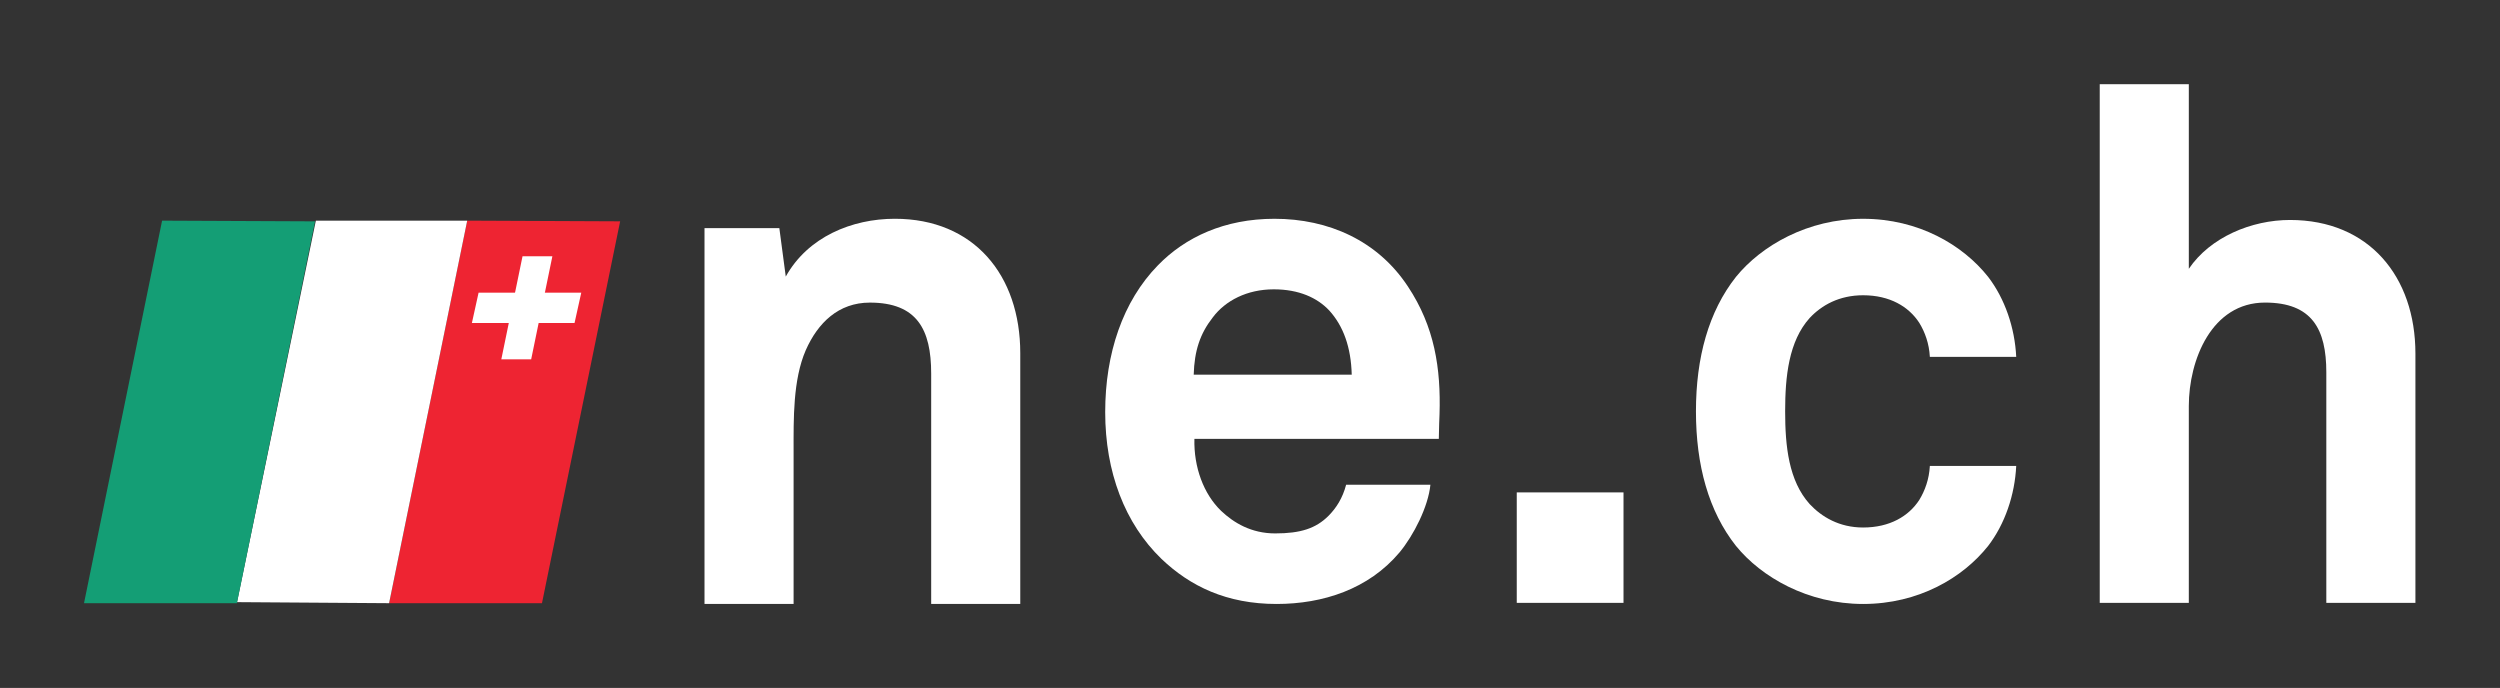
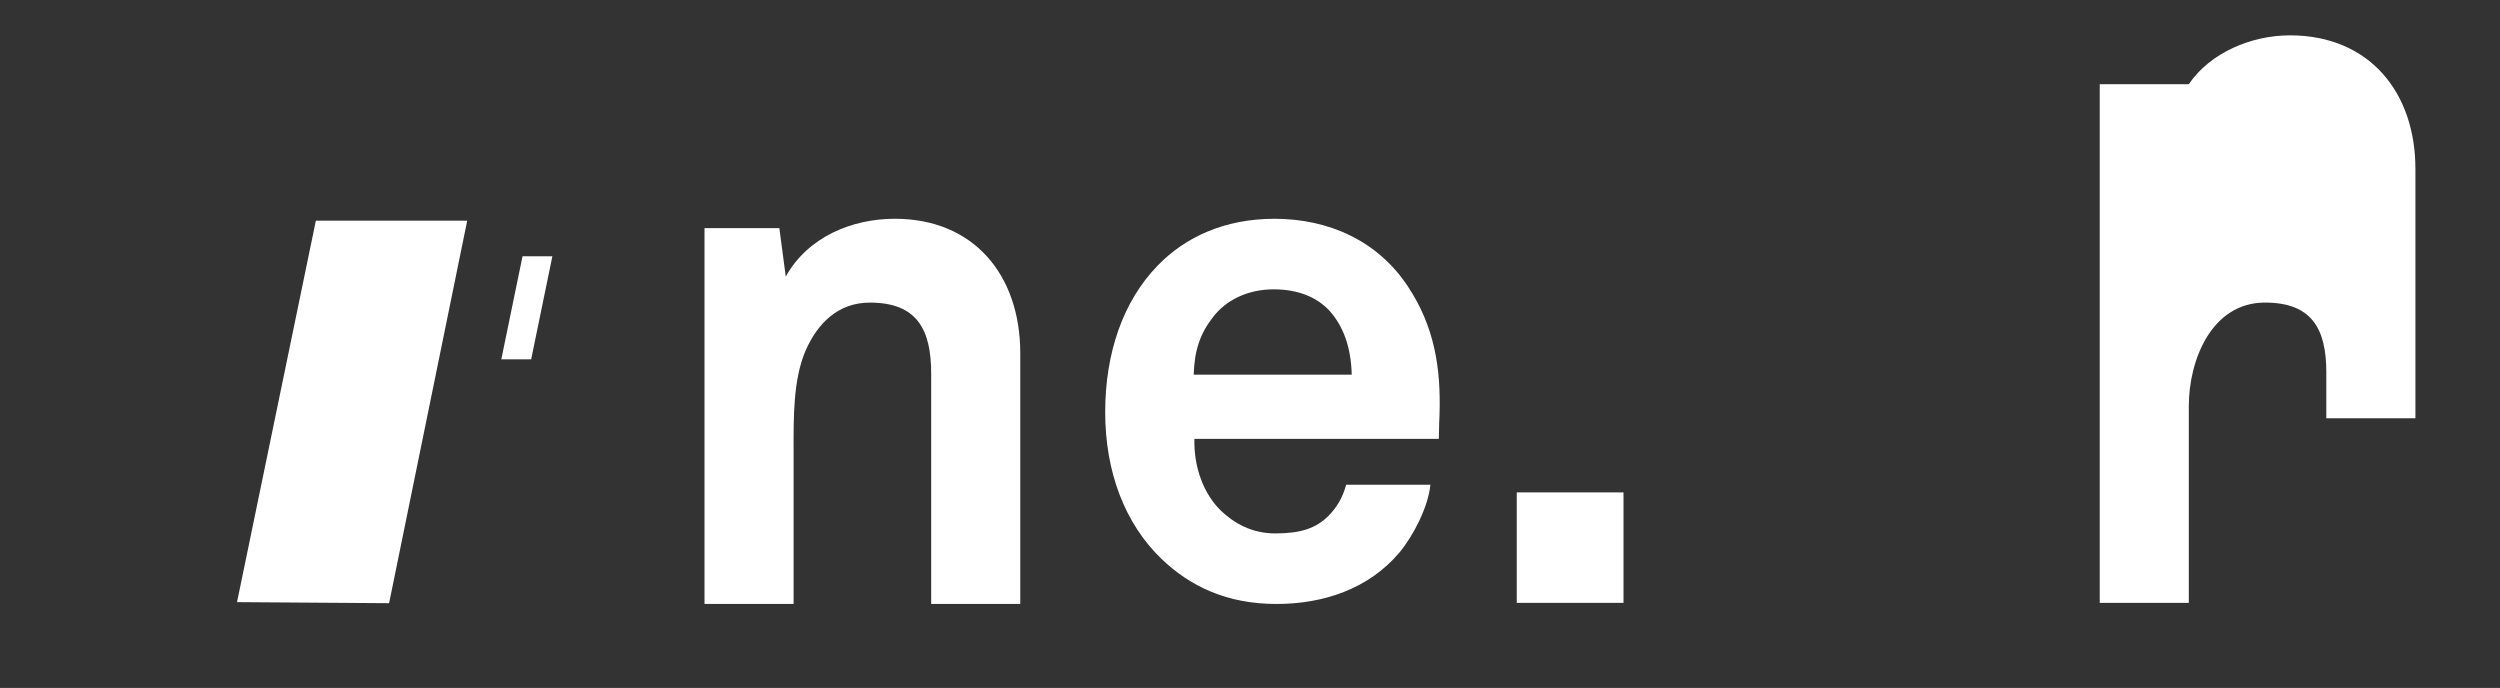
<svg xmlns="http://www.w3.org/2000/svg" xmlns:ns1="http://sodipodi.sourceforge.net/DTD/sodipodi-0.dtd" xmlns:ns2="http://www.inkscape.org/namespaces/inkscape" version="1.1" id="svg2" width="148.793" height="40.944" viewBox="0 0 148.793 40.944" ns1:docname="ne.svg" ns2:version="1.3.2 (091e20e, 2023-11-25, custom)">
  <rect x="0" y="0" width="148.793" height="40.944" fill="#333333" stroke="none" />
  <defs id="defs6" />
  <ns1:namedview id="namedview4" pagecolor="#ffffff" bordercolor="#000000" borderopacity="0.25" ns2:showpageshadow="2" ns2:pageopacity="0.0" ns2:pagecheckerboard="0" ns2:deskcolor="#d1d1d1" showgrid="false" ns2:zoom="7.2333948" ns2:cx="95.252647" ns2:cy="21.359266" ns2:window-width="1920" ns2:window-height="1009" ns2:window-x="1912" ns2:window-y="-8" ns2:window-maximized="1" ns2:current-layer="g12" ns2:pageshadow="2" fit-margin-top="5" fit-margin-bottom="5" fit-margin-right="5" fit-margin-left="5">
    <ns2:page x="0" y="0" id="page8" width="148.793" height="40.944" margin="0" bleed="0" />
  </ns1:namedview>
  <g id="g10" ns2:groupmode="layer" ns2:label="Page 1" transform="matrix(1.333,0,0,-1.333,5,49.257)">
    <g id="g12" transform="scale(0.1)">
      <path d="M 378.254,99.859 V 202.781 c 0,19.688 -6.367,31.629 -27.375,31.629 -14.004,0 -23.227,-9.031 -28.641,-21.293 -5.73,-13.226 -5.414,-30.648 -5.414,-44.859 V 99.859 H 277.047 V 267.648 h 33.414 l 2.867,-21.621 c 9.86,17.746 29.598,25.817 48.688,25.817 35.328,0 56.015,-25.176 56.015,-60.02 V 99.859 h -39.777" style="fill:#ffffff;fill-opacity:1;fill-rule:nonzero;stroke:none" id="path14" />
      <path d="m 555.996,230.883 c -5.332,5.672 -13.496,9.453 -24.785,9.453 -11.914,0 -21.633,-5.039 -27.273,-12.598 -5.645,-7.246 -8.157,-14.804 -8.469,-25.515 h 70.558 c -0.312,12.285 -3.75,21.734 -10.031,28.66 z m 48.914,-57.32 H 495.781 c -0.312,-12.59 4.074,-24.559 11.914,-32.129 5.645,-5.352 13.496,-10.079 24.141,-10.079 11.309,0 18.195,2.204 23.848,7.879 3.437,3.469 6.269,7.864 7.843,13.86 h 37.625 c -0.937,-9.778 -7.531,-22.696 -13.808,-30.246 -13.778,-16.375 -34.18,-22.996 -54.864,-22.996 -22.277,0 -38.578,7.878 -51.433,20.156 -16.309,15.762 -25.094,38.738 -25.094,65.515 0,26.149 7.84,49.454 23.524,65.52 12.226,12.598 29.793,20.789 52.046,20.789 24.161,0 46.106,-9.766 59.59,-30.234 11.914,-17.957 14.746,-36.532 14.114,-57 0,0 -0.317,-7.578 -0.317,-11.035" style="fill:#ffffff;fill-opacity:1;fill-rule:nonzero;stroke:none" id="path16" />
      <path d="m 639.707,100.348 v 49.32 h 47.664 v -49.32 h -47.664" style="fill:#ffffff;fill-opacity:1;fill-rule:nonzero;stroke:none" id="path18" />
-       <path d="m 850.176,125.77 c -11.278,-14.219 -31.055,-25.918 -55.821,-25.918 -24.777,0 -45.457,12.011 -56.765,25.918 -12.227,15.488 -17.871,36.039 -17.871,60.078 0,24.023 5.644,44.57 17.871,60.058 11.308,13.91 31.988,25.926 56.765,25.926 24.766,0 44.543,-11.699 55.821,-25.926 7.519,-9.801 11.914,-22.758 12.539,-35.722 h -38.563 c -0.324,6.004 -2.199,11.062 -4.707,15.175 -4.707,7.27 -13.175,12.329 -25.09,12.329 -10.664,0 -18.503,-4.43 -23.835,-10.118 -9.407,-10.429 -10.977,-26.234 -10.977,-41.722 0,-15.508 1.57,-30.996 10.977,-41.426 5.332,-5.684 13.171,-10.43 23.835,-10.43 11.915,0 20.383,5.059 25.09,12.324 2.508,4.122 4.383,9.18 4.707,15.176 h 38.563 c -0.625,-12.949 -5.02,-25.918 -12.539,-35.722" style="fill:#ffffff;fill-opacity:1;fill-rule:nonzero;stroke:none" id="path20" />
-       <path d="m 1001.17,100.348 v 102.961 c 0,19.242 -6.365,31.113 -27.361,31.113 -23.868,0 -34.032,-25.664 -34.032,-46.192 V 100.348 H 900 V 331.93 h 39.777 v -82.434 c 9.539,14.113 27.996,21.809 45.172,21.809 35.321,0 56.001,-25.332 56.001,-59.657 v -111.3 h -39.78" style="fill:#ffffff;fill-opacity:1;fill-rule:nonzero;stroke:none" id="path22" />
-       <path d="M 171.078,271.008 136.215,100.203 h 68.262 l 34.898,170.496 -68.297,0.309" style="fill:#ee2432;fill-opacity:1;fill-rule:nonzero;stroke:none" id="path82" />
-       <path d="m 176.176,238.852 -2.988,-13.551 h 45.832 l 3.003,13.551 h -45.847" style="fill:#ffffff;fill-opacity:1;fill-rule:nonzero;stroke:none" id="path84" />
+       <path d="m 1001.17,100.348 v 102.961 c 0,19.242 -6.365,31.113 -27.361,31.113 -23.868,0 -34.032,-25.664 -34.032,-46.192 V 100.348 H 900 V 331.93 h 39.777 c 9.539,14.113 27.996,21.809 45.172,21.809 35.321,0 56.001,-25.332 56.001,-59.657 v -111.3 h -39.78" style="fill:#ffffff;fill-opacity:1;fill-rule:nonzero;stroke:none" id="path22" />
      <path d="m 186.32,209.07 h 13.332 l 9.473,46.043 H 195.797 L 186.32,209.07" style="fill:#ffffff;fill-opacity:1;fill-rule:nonzero;stroke:none" id="path86" />
      <path d="M 103.52,271 68.32,100.672 136.215,100.203 171.098,271 H 103.52" style="fill:#ffffff;fill-opacity:1;fill-rule:nonzero;stroke:none" id="path88" />
-       <path d="M 34.863,271 0,100.191 H 68.266 L 103.16,270.691 34.863,271" style="fill:#149e75;fill-opacity:1;fill-rule:nonzero;stroke:none" id="path90" />
    </g>
  </g>
</svg>